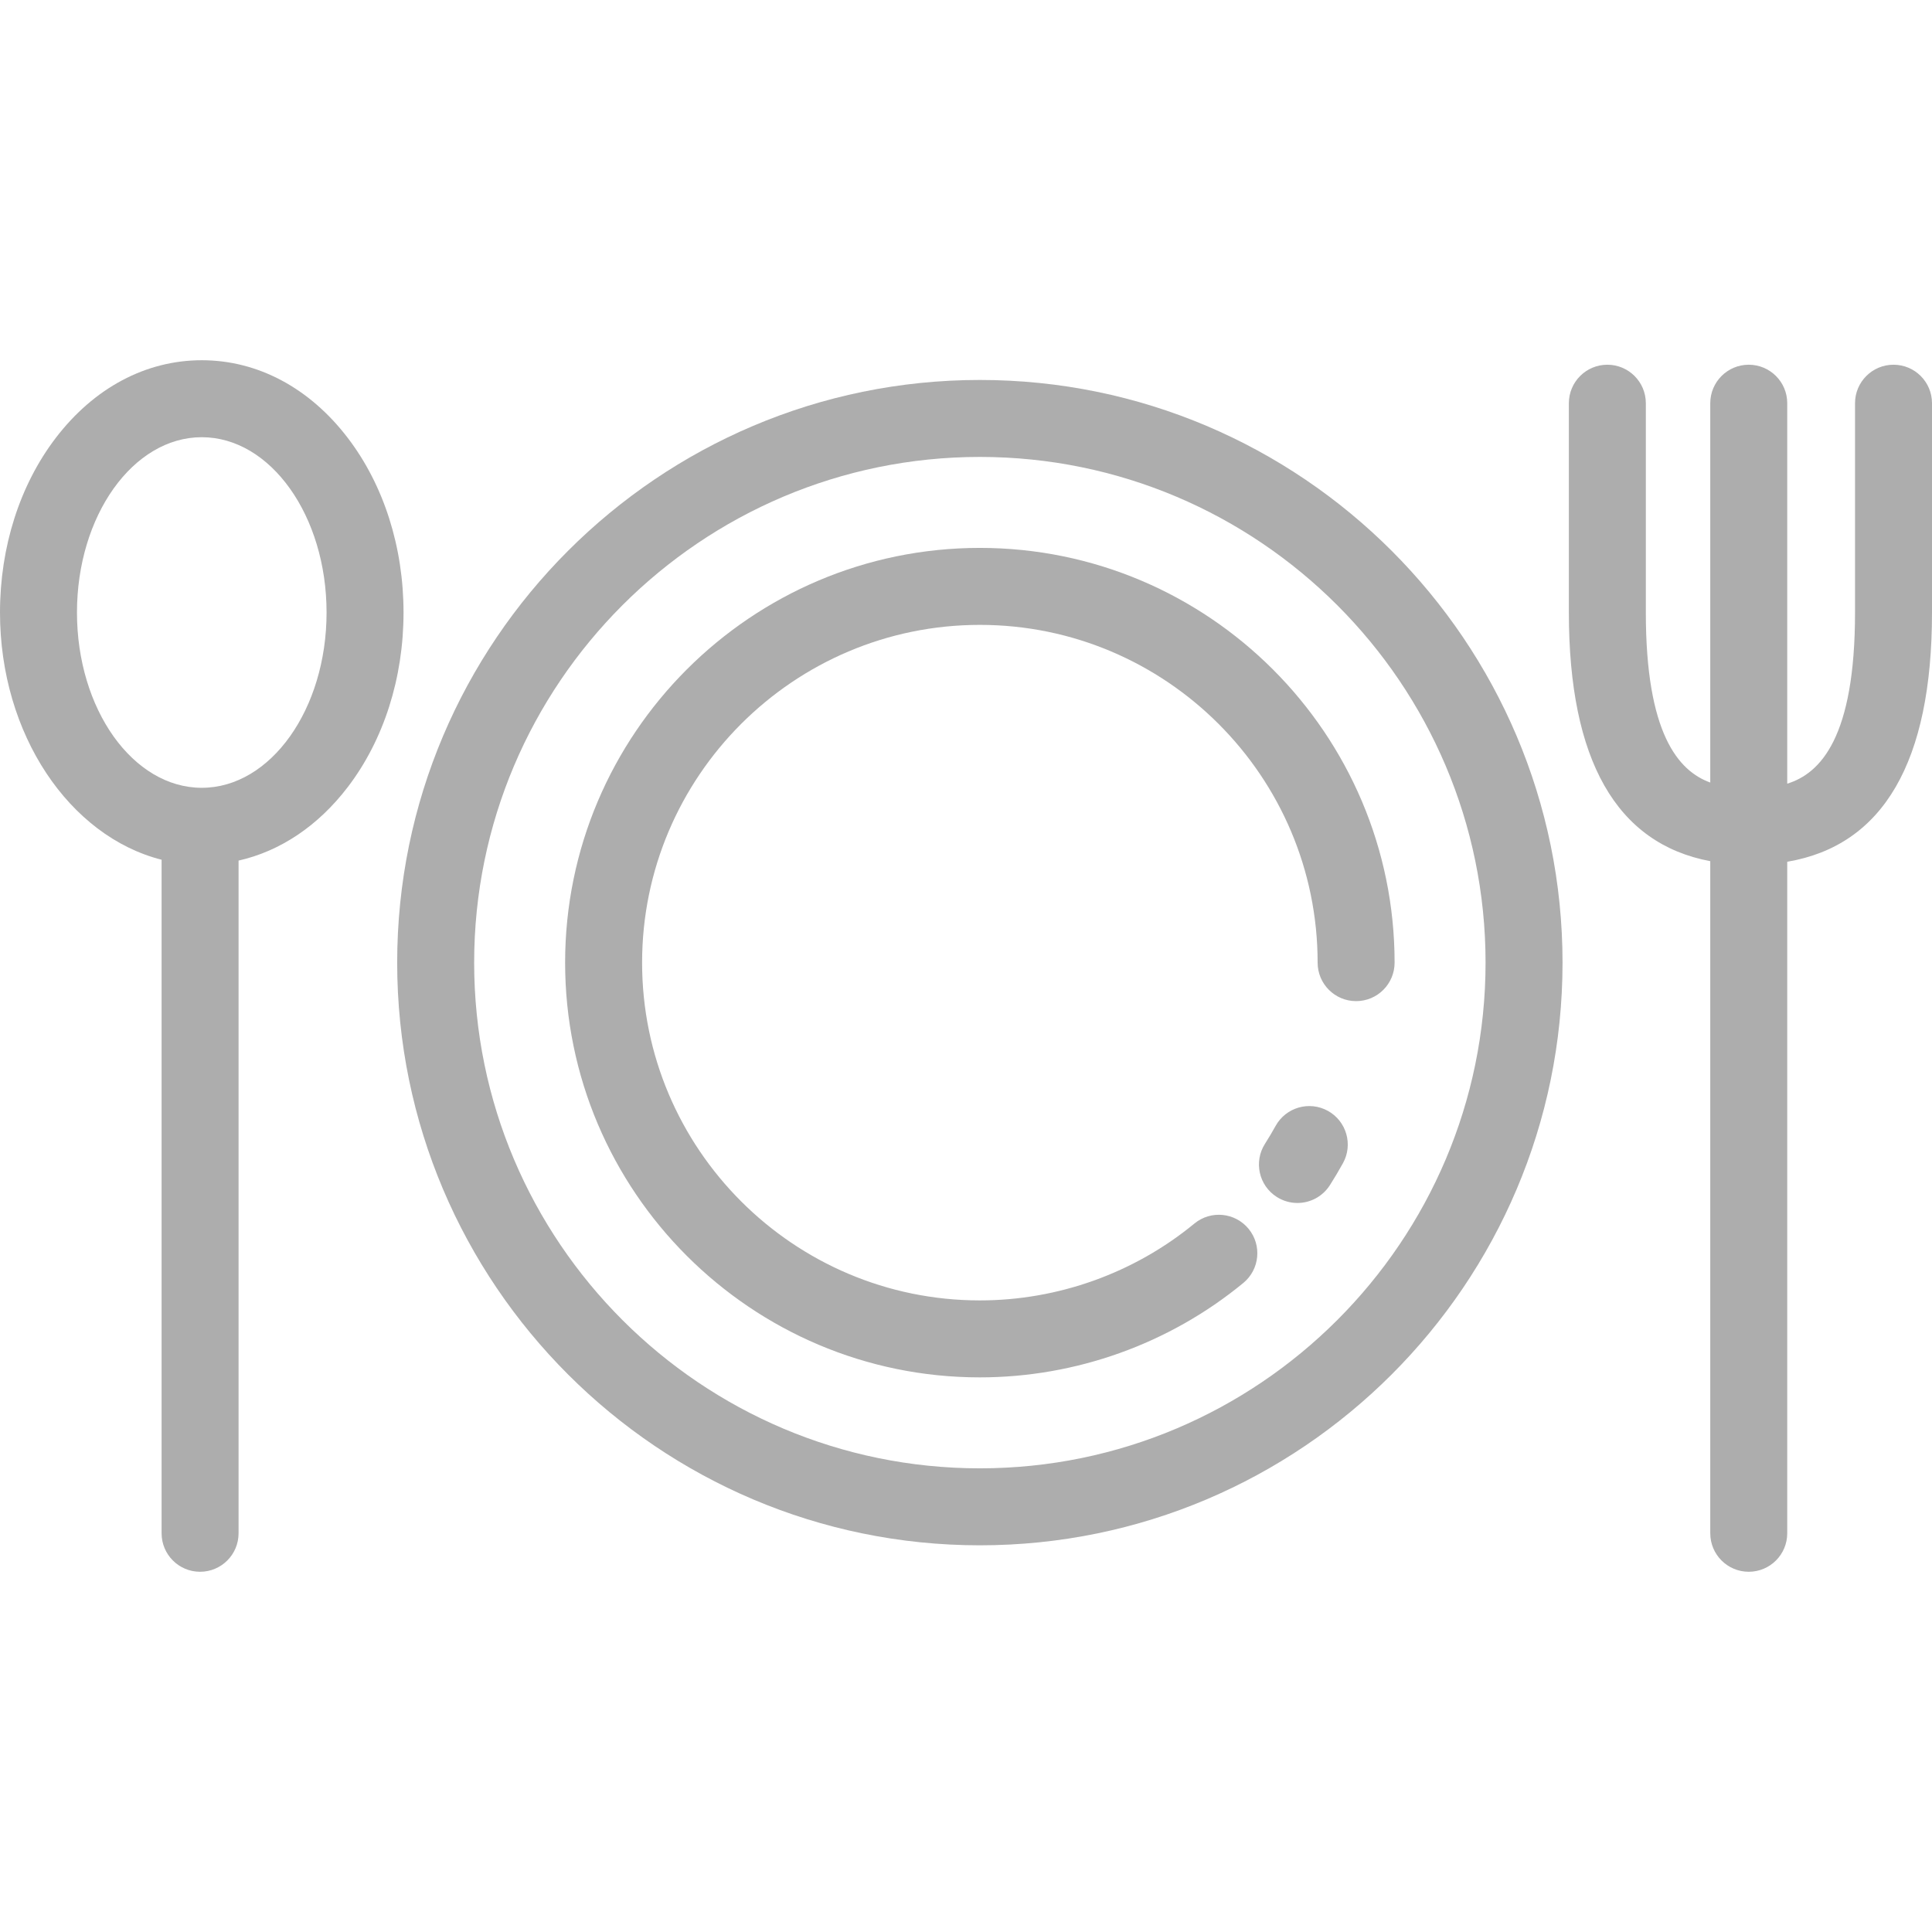
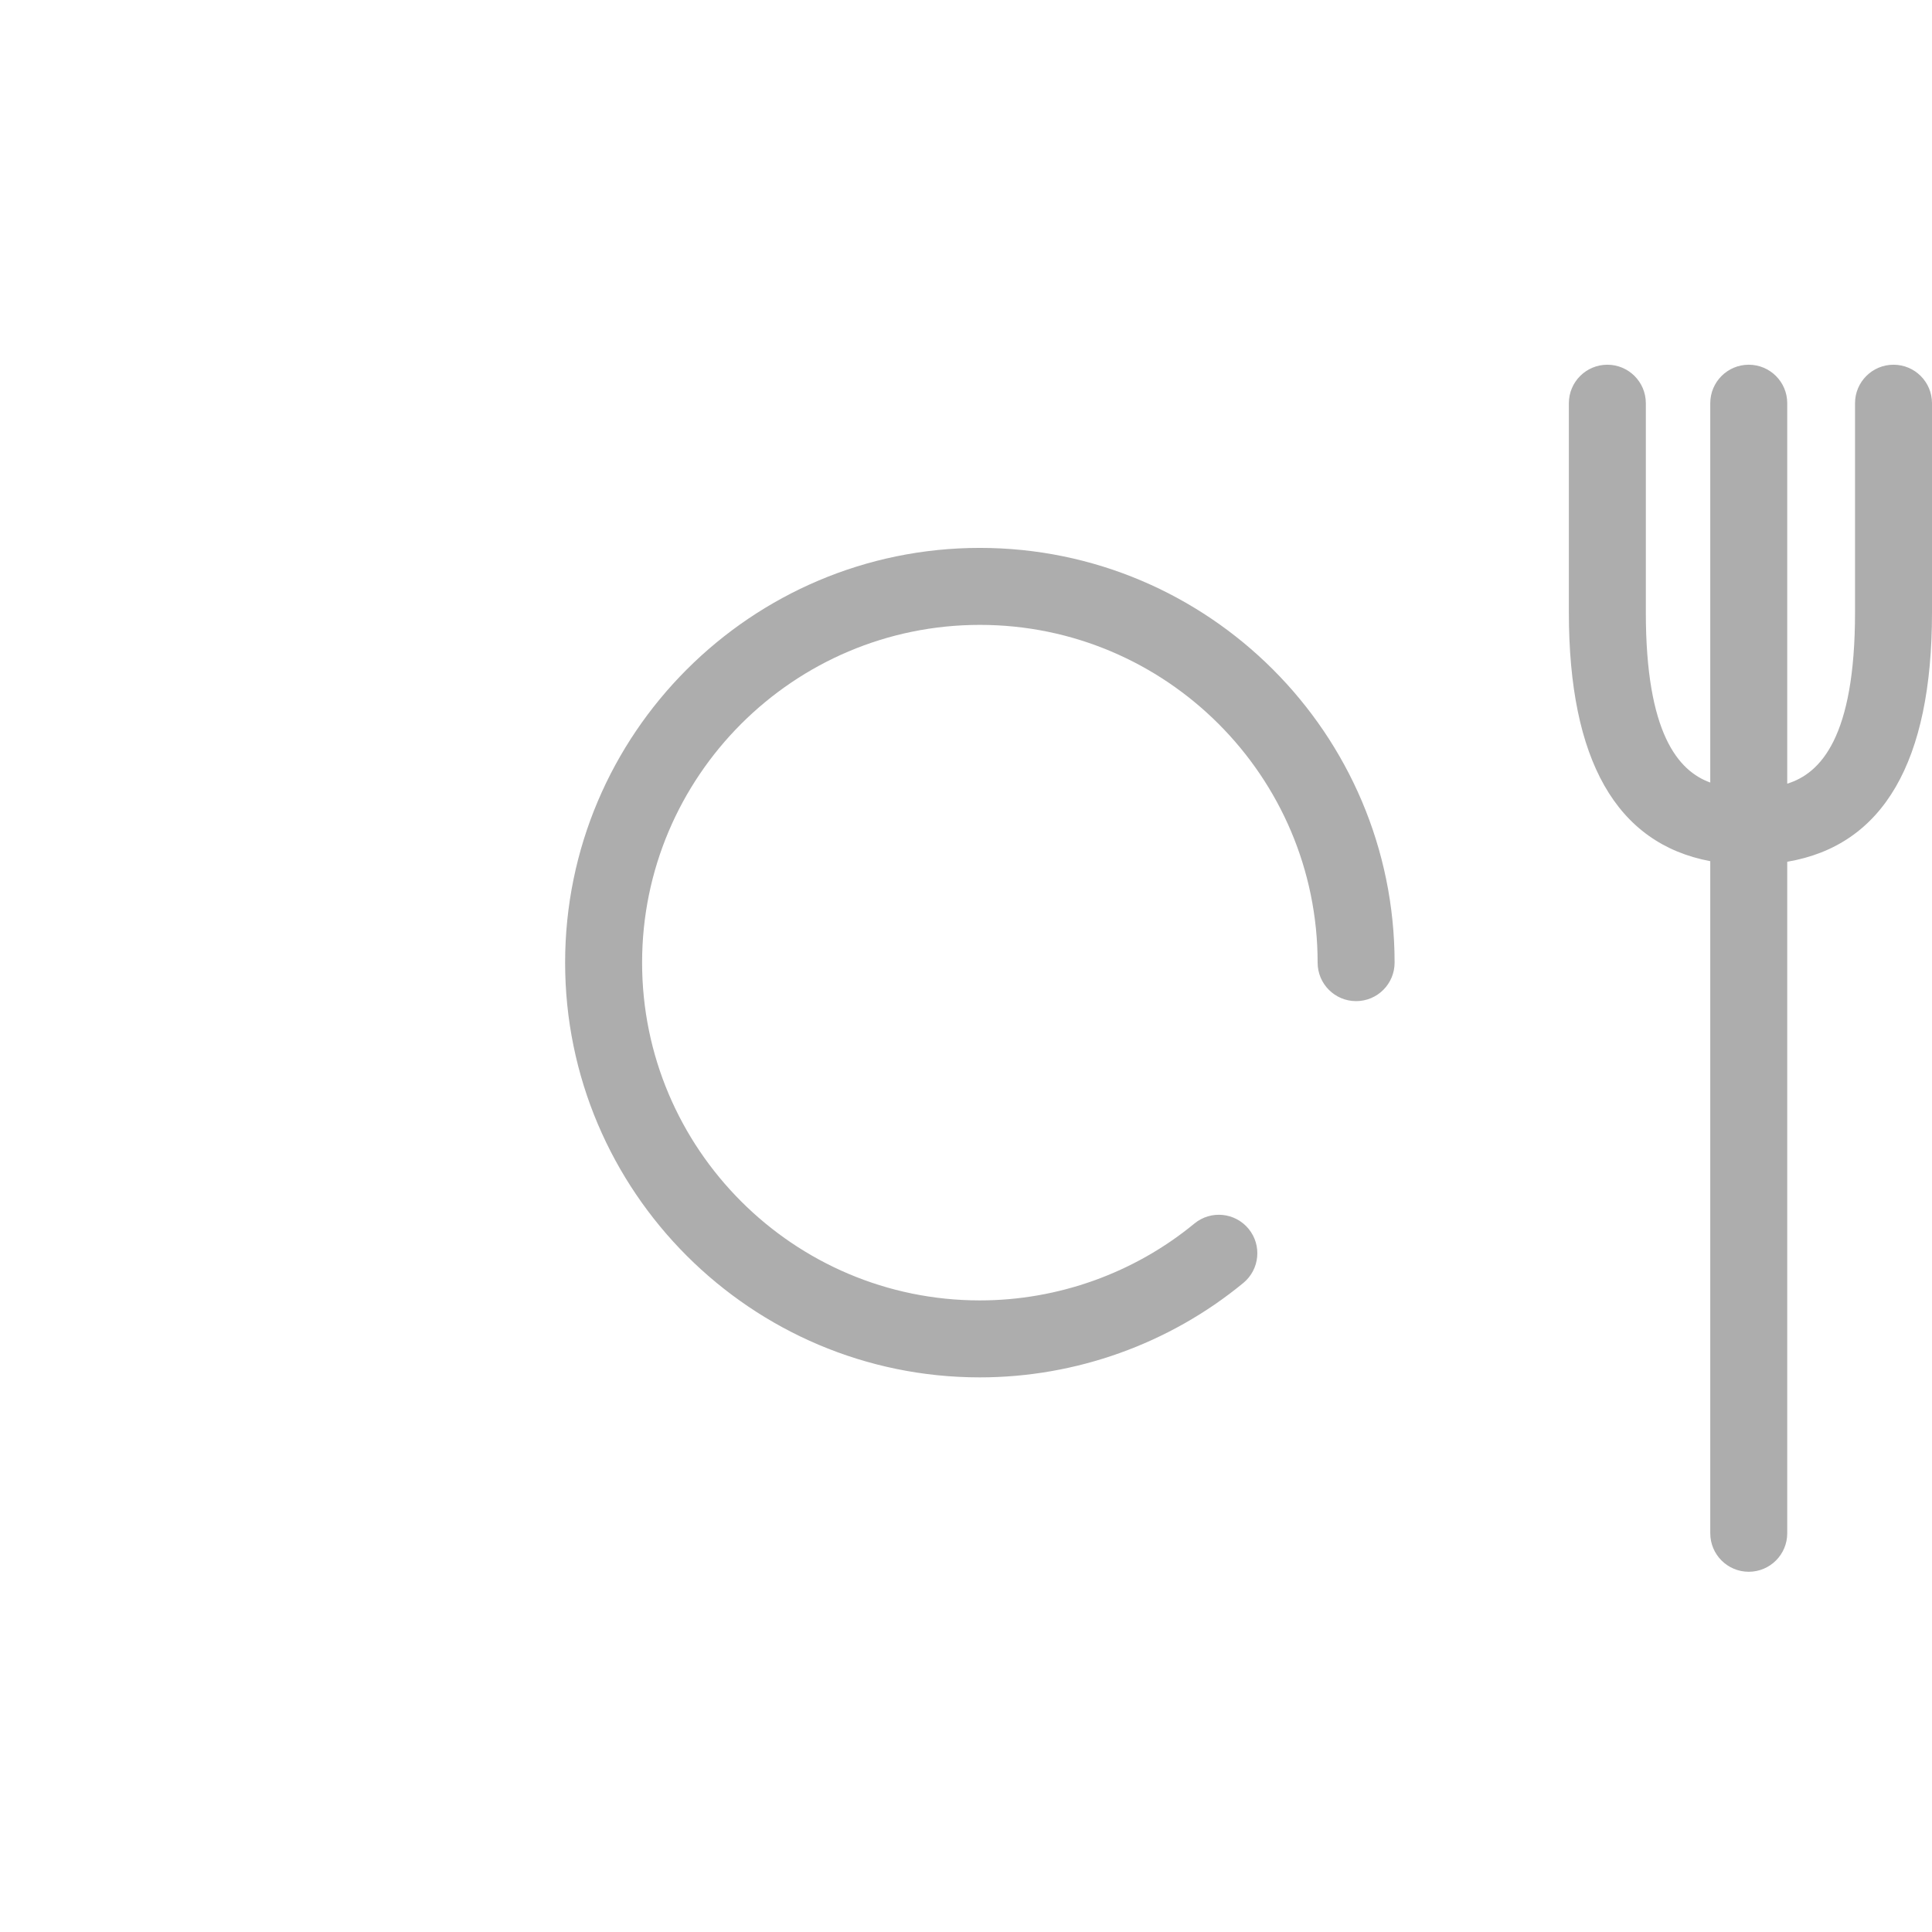
<svg xmlns="http://www.w3.org/2000/svg" version="1.1" id="Layer_1" x="0px" y="0px" viewBox="-49 141 512 512" style="enable-background:new -49 141 512 512;" xml:space="preserve">
  <defs id="defs15" />
-   <path d="M43.174,257.067c-10.147-13.285-23.893-20.602-38.703-20.602s-28.556,7.317-38.703,20.602  C-43.756,269.535-49,285.961-49,303.319c0,32.307,18.425,59.331,42.825,65.52v178.497c0,5.633,4.566,10.199,10.199,10.199  s10.199-4.566,10.199-10.199V369.067c11.026-2.491,21.074-9.185,28.949-19.497c9.523-12.469,14.767-28.894,14.767-46.251  S52.697,269.535,43.174,257.067z M4.47,349.775c-18.236,0-33.072-20.84-33.072-46.455s14.836-46.455,33.072-46.455  s33.073,20.84,33.073,46.455S22.708,349.775,4.47,349.775z" id="path2" style="fill:#adadad;fill-opacity:1" />
  <path d="M452.801,237.655c-5.633,0-10.199,4.566-10.199,10.199v55.465c0,33.156-9.185,42.646-17.966,45.363V247.854  c0-5.633-4.566-10.199-10.199-10.199s-10.199,4.566-10.199,10.199v100.529c-8.5-3.087-17.074-13.031-17.074-45.064v-55.465  c0-5.633-4.566-10.199-10.199-10.199s-10.199,4.566-10.199,10.199v55.465c0,39.121,12.599,61.224,37.473,65.902v178.114  c0,5.633,4.566,10.199,10.199,10.199s10.199-4.566,10.199-10.199v-177.96C450.098,365.06,463,342.903,463,303.319v-55.465  C463,242.221,458.434,237.655,452.801,237.655z" id="path4" style="fill:#adadad;fill-opacity:1" />
-   <path d="M210.673,241.693c-85.144,0-154.415,69.27-154.415,154.415s69.27,154.415,154.415,154.415s154.415-69.27,154.415-154.415  C365.088,310.964,295.818,241.693,210.673,241.693z M210.673,530.124c-73.897,0-134.017-60.119-134.017-134.017  s60.119-134.017,134.017-134.017s134.017,60.119,134.017,134.017S284.57,530.124,210.673,530.124z" id="path6" style="fill:#adadad;fill-opacity:1" />
-   <path d="M302.911,435.396c-4.93-2.727-11.134-0.942-13.863,3.985c-0.886,1.602-1.835,3.196-2.817,4.741  c-3.026,4.751-1.627,11.056,3.124,14.081c1.698,1.082,3.594,1.598,5.469,1.598c3.37,0,6.668-1.67,8.612-4.722  c1.208-1.895,2.371-3.853,3.46-5.821C309.624,444.33,307.84,438.124,302.911,435.396z" id="path8" style="fill:#adadad;fill-opacity:1" />
  <path d="M210.673,286.198c-60.604,0-109.91,49.305-109.91,109.91s49.305,109.91,109.91,109.91c25.427,0,50.221-8.886,69.818-25.02  c4.349-3.581,4.972-10.008,1.391-14.356c-3.581-4.348-10.008-4.971-14.356-1.391c-15.955,13.136-36.145,20.37-56.852,20.37  c-49.357,0-89.511-40.154-89.511-89.511s40.154-89.511,89.511-89.511s89.511,40.154,89.511,89.511  c0,5.633,4.566,10.199,10.199,10.199c5.633,0,10.199-4.566,10.199-10.199C320.581,335.504,271.276,286.198,210.673,286.198z" id="path10" style="fill:#adadad;fill-opacity:1" />
</svg>